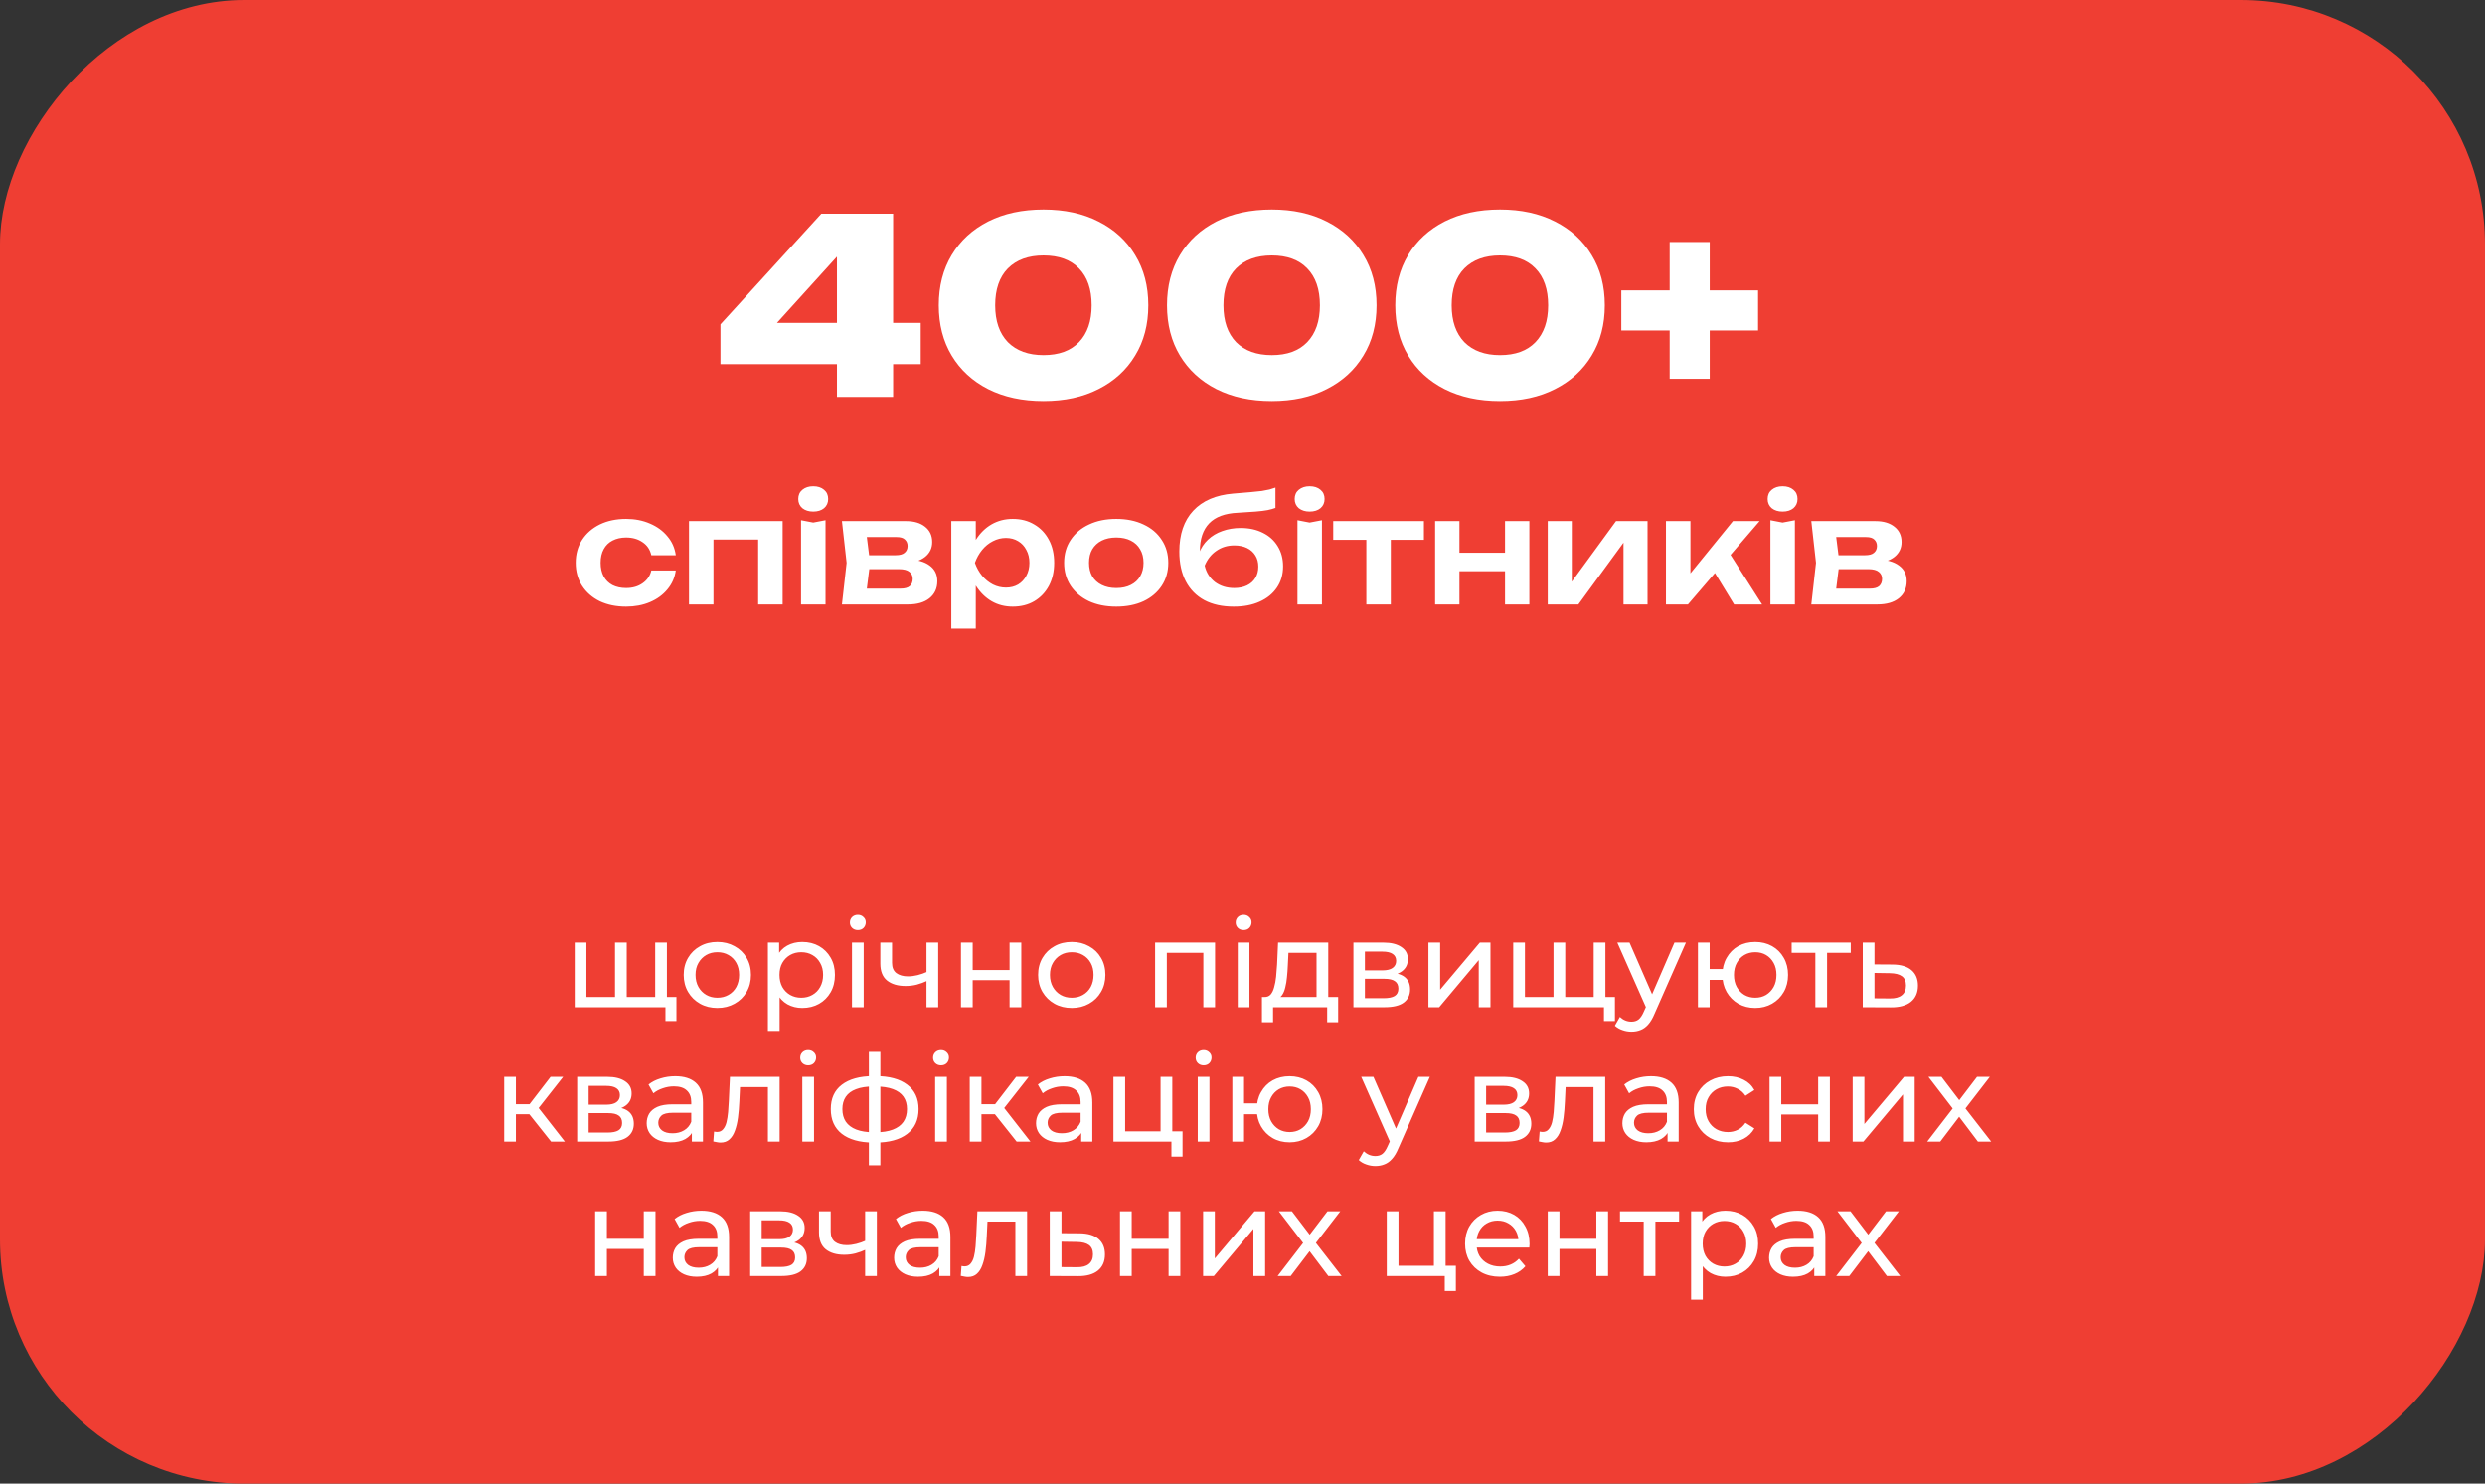
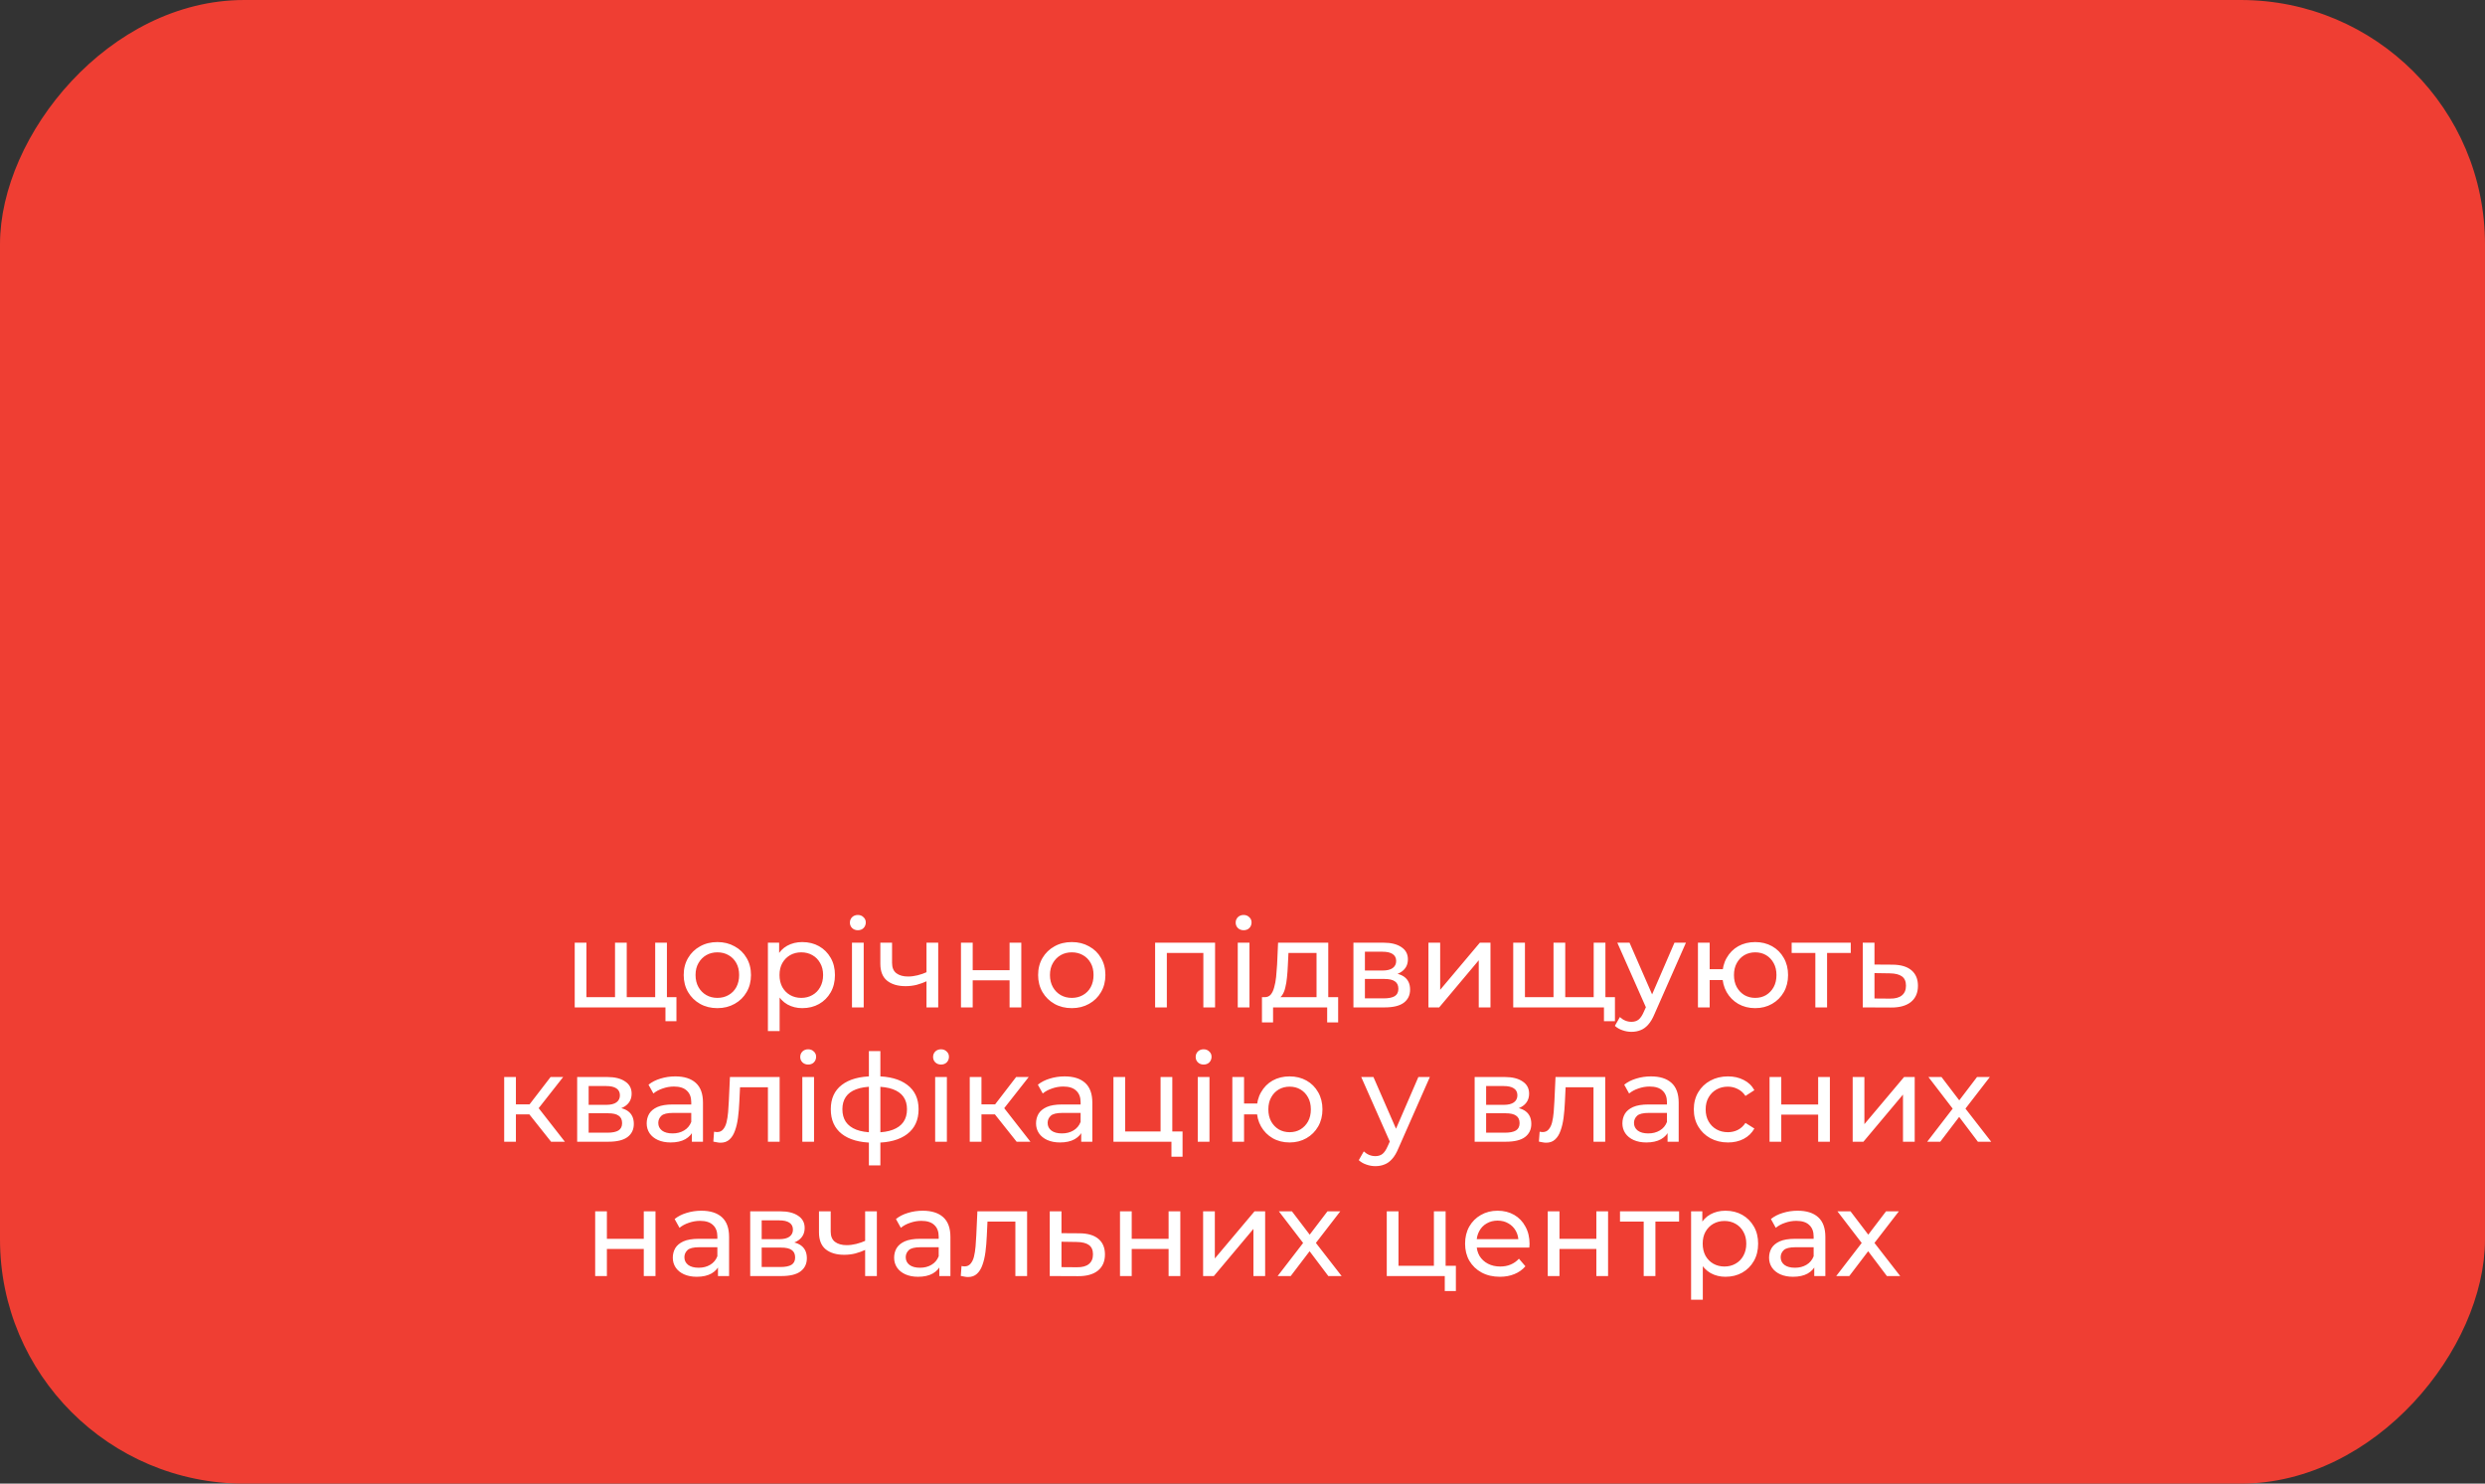
<svg xmlns="http://www.w3.org/2000/svg" width="407" height="243" viewBox="0 0 407 243" fill="none">
  <rect x="0" y="0" width="407" height="243" fill="#333333" stroke="none" />
  <rect width="407" height="243" rx="40" transform="matrix(1 0 0 -1 0 243)" fill="#EF3E33" />
-   <path d="M146.28 35V65H137.08V39.12H139.72L124.68 55.72L124.64 52.88H150.8V59.64H118V53.12L134.52 35H146.28ZM170.915 65.68C167.449 65.68 164.422 65.027 161.835 63.72C159.275 62.413 157.289 60.587 155.875 58.24C154.462 55.893 153.755 53.147 153.755 50C153.755 46.853 154.462 44.107 155.875 41.76C157.289 39.413 159.275 37.587 161.835 36.28C164.422 34.973 167.449 34.32 170.915 34.32C174.355 34.32 177.355 34.973 179.915 36.28C182.502 37.587 184.502 39.413 185.915 41.76C187.355 44.107 188.075 46.853 188.075 50C188.075 53.147 187.355 55.893 185.915 58.24C184.502 60.587 182.502 62.413 179.915 63.72C177.355 65.027 174.355 65.68 170.915 65.68ZM170.915 58.16C173.422 58.16 175.355 57.453 176.715 56.04C178.102 54.6 178.795 52.587 178.795 50C178.795 47.387 178.102 45.373 176.715 43.96C175.355 42.547 173.422 41.84 170.915 41.84C168.435 41.84 166.489 42.547 165.075 43.96C163.689 45.373 162.995 47.387 162.995 50C162.995 52.587 163.689 54.6 165.075 56.04C166.489 57.453 168.435 58.16 170.915 58.16ZM208.298 65.68C204.831 65.68 201.805 65.027 199.218 63.72C196.658 62.413 194.671 60.587 193.258 58.24C191.845 55.893 191.138 53.147 191.138 50C191.138 46.853 191.845 44.107 193.258 41.76C194.671 39.413 196.658 37.587 199.218 36.28C201.805 34.973 204.831 34.32 208.298 34.32C211.738 34.32 214.738 34.973 217.298 36.28C219.885 37.587 221.885 39.413 223.298 41.76C224.738 44.107 225.458 46.853 225.458 50C225.458 53.147 224.738 55.893 223.298 58.24C221.885 60.587 219.885 62.413 217.298 63.72C214.738 65.027 211.738 65.68 208.298 65.68ZM208.298 58.16C210.805 58.16 212.738 57.453 214.098 56.04C215.485 54.6 216.178 52.587 216.178 50C216.178 47.387 215.485 45.373 214.098 43.96C212.738 42.547 210.805 41.84 208.298 41.84C205.818 41.84 203.871 42.547 202.458 43.96C201.071 45.373 200.378 47.387 200.378 50C200.378 52.587 201.071 54.6 202.458 56.04C203.871 57.453 205.818 58.16 208.298 58.16ZM245.681 65.68C242.214 65.68 239.188 65.027 236.601 63.72C234.041 62.413 232.054 60.587 230.641 58.24C229.228 55.893 228.521 53.147 228.521 50C228.521 46.853 229.228 44.107 230.641 41.76C232.054 39.413 234.041 37.587 236.601 36.28C239.188 34.973 242.214 34.32 245.681 34.32C249.121 34.32 252.121 34.973 254.681 36.28C257.268 37.587 259.268 39.413 260.681 41.76C262.121 44.107 262.841 46.853 262.841 50C262.841 53.147 262.121 55.893 260.681 58.24C259.268 60.587 257.268 62.413 254.681 63.72C252.121 65.027 249.121 65.68 245.681 65.68ZM245.681 58.16C248.188 58.16 250.121 57.453 251.481 56.04C252.868 54.6 253.561 52.587 253.561 50C253.561 47.387 252.868 45.373 251.481 43.96C250.121 42.547 248.188 41.84 245.681 41.84C243.201 41.84 241.254 42.547 239.841 43.96C238.454 45.373 237.761 47.387 237.761 50C237.761 52.587 238.454 54.6 239.841 56.04C241.254 57.453 243.201 58.16 245.681 58.16ZM273.464 62.04V39.64H280.024V62.04H273.464ZM265.544 54.12V47.56H287.944V54.12H265.544Z" fill="white" />
-   <path d="M110.684 93.432C110.524 94.6 110.068 95.632 109.316 96.528C108.58 97.424 107.628 98.12 106.46 98.616C105.292 99.112 103.988 99.36 102.548 99.36C100.916 99.36 99.476 99.064 98.228 98.472C96.996 97.864 96.028 97.016 95.324 95.928C94.636 94.84 94.292 93.592 94.292 92.184C94.292 90.76 94.636 89.512 95.324 88.44C96.028 87.352 96.996 86.504 98.228 85.896C99.476 85.288 100.916 84.984 102.548 84.984C103.988 84.984 105.292 85.24 106.46 85.752C107.628 86.248 108.58 86.944 109.316 87.84C110.068 88.72 110.524 89.752 110.684 90.936H106.676C106.468 90.008 105.988 89.296 105.236 88.8C104.5 88.288 103.604 88.032 102.548 88.032C101.7 88.032 100.956 88.2 100.316 88.536C99.692 88.856 99.212 89.328 98.876 89.952C98.54 90.56 98.372 91.304 98.372 92.184C98.372 93.048 98.54 93.792 98.876 94.416C99.212 95.024 99.692 95.496 100.316 95.832C100.956 96.152 101.7 96.312 102.548 96.312C103.62 96.312 104.524 96.048 105.26 95.52C106.012 94.992 106.484 94.296 106.676 93.432H110.684ZM128.184 85.344V99H124.176V86.544L126.024 88.368H115.008L116.856 86.544V99H112.848V85.344H128.184ZM131.2 85.2L133.192 85.584L135.208 85.2V99H131.2V85.2ZM133.192 83.784C132.472 83.784 131.88 83.6 131.416 83.232C130.968 82.848 130.744 82.344 130.744 81.72C130.744 81.08 130.968 80.576 131.416 80.208C131.88 79.824 132.472 79.632 133.192 79.632C133.928 79.632 134.52 79.824 134.968 80.208C135.416 80.576 135.64 81.08 135.64 81.72C135.64 82.344 135.416 82.848 134.968 83.232C134.52 83.6 133.928 83.784 133.192 83.784ZM137.895 99L138.663 92.184L137.895 85.344H148.407C149.719 85.344 150.759 85.656 151.527 86.28C152.295 86.888 152.679 87.72 152.679 88.776C152.679 89.768 152.295 90.576 151.527 91.2C150.759 91.808 149.687 92.168 148.311 92.28L148.599 91.608C150.199 91.656 151.415 91.992 152.247 92.616C153.095 93.224 153.519 94.08 153.519 95.184C153.519 96.368 153.087 97.304 152.223 97.992C151.375 98.664 150.207 99 148.719 99H137.895ZM141.759 98.112L140.223 96.408H147.495C148.183 96.408 148.687 96.272 149.007 96C149.327 95.712 149.487 95.312 149.487 94.8C149.487 94.336 149.311 93.96 148.959 93.672C148.607 93.368 148.031 93.216 147.231 93.216H141.039V90.936H146.703C147.375 90.936 147.863 90.8 148.167 90.528C148.487 90.256 148.647 89.888 148.647 89.424C148.647 88.992 148.503 88.64 148.215 88.368C147.943 88.096 147.495 87.96 146.871 87.96H140.247L141.759 86.256L142.503 92.184L141.759 98.112ZM155.809 85.344H159.817V89.688L159.649 90.216V93.504L159.817 94.488V102.96H155.809V85.344ZM158.425 92.184C158.697 90.728 159.169 89.464 159.841 88.392C160.529 87.304 161.385 86.464 162.409 85.872C163.449 85.28 164.601 84.984 165.865 84.984C167.209 84.984 168.385 85.288 169.393 85.896C170.417 86.488 171.217 87.328 171.793 88.416C172.369 89.488 172.657 90.744 172.657 92.184C172.657 93.608 172.369 94.864 171.793 95.952C171.217 97.024 170.417 97.864 169.393 98.472C168.385 99.064 167.209 99.36 165.865 99.36C164.585 99.36 163.433 99.064 162.409 98.472C161.401 97.88 160.553 97.048 159.865 95.976C159.177 94.888 158.697 93.624 158.425 92.184ZM168.601 92.184C168.601 91.384 168.433 90.68 168.097 90.072C167.777 89.448 167.329 88.968 166.753 88.632C166.177 88.28 165.513 88.104 164.761 88.104C164.009 88.104 163.297 88.28 162.625 88.632C161.953 88.968 161.361 89.448 160.849 90.072C160.353 90.68 159.961 91.384 159.673 92.184C159.961 92.984 160.353 93.688 160.849 94.296C161.361 94.904 161.953 95.384 162.625 95.736C163.297 96.072 164.009 96.24 164.761 96.24C165.513 96.24 166.177 96.072 166.753 95.736C167.329 95.384 167.777 94.904 168.097 94.296C168.433 93.688 168.601 92.984 168.601 92.184ZM182.828 99.36C181.132 99.36 179.644 99.064 178.364 98.472C177.084 97.864 176.084 97.024 175.364 95.952C174.644 94.864 174.284 93.608 174.284 92.184C174.284 90.744 174.644 89.488 175.364 88.416C176.084 87.328 177.084 86.488 178.364 85.896C179.644 85.288 181.132 84.984 182.828 84.984C184.524 84.984 186.012 85.288 187.292 85.896C188.572 86.488 189.564 87.328 190.268 88.416C190.988 89.488 191.348 90.744 191.348 92.184C191.348 93.608 190.988 94.864 190.268 95.952C189.564 97.024 188.572 97.864 187.292 98.472C186.012 99.064 184.524 99.36 182.828 99.36ZM182.828 96.312C183.756 96.312 184.548 96.144 185.204 95.808C185.876 95.472 186.388 95 186.74 94.392C187.108 93.768 187.292 93.032 187.292 92.184C187.292 91.32 187.108 90.584 186.74 89.976C186.388 89.352 185.876 88.872 185.204 88.536C184.548 88.2 183.756 88.032 182.828 88.032C181.916 88.032 181.124 88.2 180.452 88.536C179.78 88.872 179.26 89.352 178.892 89.976C178.54 90.584 178.364 91.32 178.364 92.184C178.364 93.032 178.54 93.768 178.892 94.392C179.26 95 179.78 95.472 180.452 95.808C181.124 96.144 181.916 96.312 182.828 96.312ZM202.06 99.36C200.188 99.36 198.588 99.008 197.26 98.304C195.932 97.584 194.916 96.552 194.212 95.208C193.508 93.864 193.156 92.24 193.156 90.336C193.156 87.504 193.916 85.272 195.436 83.64C196.956 82.008 199.132 81.072 201.964 80.832C203.116 80.736 204.068 80.656 204.82 80.592C205.572 80.528 206.188 80.464 206.668 80.4C207.164 80.32 207.58 80.24 207.916 80.16C208.252 80.064 208.58 79.96 208.9 79.848V83.184C208.564 83.312 208.132 83.432 207.604 83.544C207.092 83.64 206.436 83.72 205.636 83.784C204.852 83.848 203.884 83.912 202.732 83.976C200.636 84.072 199.076 84.648 198.052 85.704C197.028 86.76 196.516 88.28 196.516 90.264V90.912L196.372 90.624C196.692 89.76 197.18 89.016 197.836 88.392C198.492 87.768 199.276 87.296 200.188 86.976C201.116 86.64 202.116 86.472 203.188 86.472C204.58 86.472 205.796 86.736 206.836 87.264C207.876 87.776 208.684 88.504 209.26 89.448C209.852 90.392 210.148 91.496 210.148 92.76C210.148 94.088 209.812 95.248 209.14 96.24C208.468 97.232 207.524 98 206.308 98.544C205.108 99.088 203.692 99.36 202.06 99.36ZM202.156 96.312C202.956 96.312 203.652 96.168 204.244 95.88C204.836 95.592 205.292 95.184 205.612 94.656C205.932 94.128 206.092 93.512 206.092 92.808C206.092 92.104 205.932 91.496 205.612 90.984C205.292 90.456 204.836 90.048 204.244 89.76C203.652 89.472 202.956 89.328 202.156 89.328C201.052 89.328 200.076 89.624 199.228 90.216C198.38 90.792 197.74 91.6 197.308 92.64C197.564 93.76 198.124 94.656 198.988 95.328C199.868 95.984 200.924 96.312 202.156 96.312ZM212.504 85.2L214.496 85.584L216.512 85.2V99H212.504V85.2ZM214.496 83.784C213.776 83.784 213.184 83.6 212.72 83.232C212.272 82.848 212.048 82.344 212.048 81.72C212.048 81.08 212.272 80.576 212.72 80.208C213.184 79.824 213.776 79.632 214.496 79.632C215.232 79.632 215.824 79.824 216.272 80.208C216.72 80.576 216.944 81.08 216.944 81.72C216.944 82.344 216.72 82.848 216.272 83.232C215.824 83.6 215.232 83.784 214.496 83.784ZM223.783 86.736H227.791V99H223.783V86.736ZM218.359 85.344H233.215V88.416H218.359V85.344ZM235.051 85.344H239.035V99H235.051V85.344ZM246.499 85.344H250.483V99H246.499V85.344ZM237.331 90.528H248.059V93.552H237.331V90.528ZM253.496 99V85.344H257.432V96.888L256.448 96.624L264.68 85.344H269.84V99H265.904V87.24L266.888 87.528L258.512 99H253.496ZM272.856 99V85.344H276.864V95.76L275.688 95.352L283.824 85.344H288.192L276.456 99H272.856ZM284.016 99L279.936 92.304L282.888 90.024L288.6 99H284.016ZM289.965 85.2L291.957 85.584L293.973 85.2V99H289.965V85.2ZM291.957 83.784C291.237 83.784 290.645 83.6 290.181 83.232C289.733 82.848 289.509 82.344 289.509 81.72C289.509 81.08 289.733 80.576 290.181 80.208C290.645 79.824 291.237 79.632 291.957 79.632C292.693 79.632 293.285 79.824 293.733 80.208C294.181 80.576 294.405 81.08 294.405 81.72C294.405 82.344 294.181 82.848 293.733 83.232C293.285 83.6 292.693 83.784 291.957 83.784ZM296.66 99L297.428 92.184L296.66 85.344H307.172C308.484 85.344 309.524 85.656 310.292 86.28C311.06 86.888 311.444 87.72 311.444 88.776C311.444 89.768 311.06 90.576 310.292 91.2C309.524 91.808 308.452 92.168 307.076 92.28L307.364 91.608C308.964 91.656 310.18 91.992 311.012 92.616C311.86 93.224 312.284 94.08 312.284 95.184C312.284 96.368 311.852 97.304 310.988 97.992C310.14 98.664 308.972 99 307.484 99H296.66ZM300.524 98.112L298.988 96.408H306.26C306.948 96.408 307.452 96.272 307.772 96C308.092 95.712 308.252 95.312 308.252 94.8C308.252 94.336 308.076 93.96 307.724 93.672C307.372 93.368 306.796 93.216 305.996 93.216H299.804V90.936H305.468C306.14 90.936 306.628 90.8 306.932 90.528C307.252 90.256 307.412 89.888 307.412 89.424C307.412 88.992 307.268 88.64 306.98 88.368C306.708 88.096 306.26 87.96 305.636 87.96H299.012L300.524 86.256L301.268 92.184L300.524 98.112Z" fill="white" />
  <path d="M101.17 163.32L100.73 163.82V154.4H102.65V163.82L102.17 163.32H107.77L107.31 163.82V154.4H109.23V165H94.129V154.4H96.049V163.82L95.59 163.32H101.17ZM108.99 167.26V164.5L109.45 165H107.21V163.32H110.79V167.26H108.99ZM117.498 165.12C116.431 165.12 115.484 164.887 114.658 164.42C113.831 163.953 113.178 163.313 112.698 162.5C112.218 161.673 111.978 160.74 111.978 159.7C111.978 158.647 112.218 157.713 112.698 156.9C113.178 156.087 113.831 155.453 114.658 155C115.484 154.533 116.431 154.3 117.498 154.3C118.551 154.3 119.491 154.533 120.318 155C121.158 155.453 121.811 156.087 122.278 156.9C122.758 157.7 122.998 158.633 122.998 159.7C122.998 160.753 122.758 161.687 122.278 162.5C121.811 163.313 121.158 163.953 120.318 164.42C119.491 164.887 118.551 165.12 117.498 165.12ZM117.498 163.44C118.178 163.44 118.784 163.287 119.318 162.98C119.864 162.673 120.291 162.24 120.598 161.68C120.904 161.107 121.058 160.447 121.058 159.7C121.058 158.94 120.904 158.287 120.598 157.74C120.291 157.18 119.864 156.747 119.318 156.44C118.784 156.133 118.178 155.98 117.498 155.98C116.818 155.98 116.211 156.133 115.678 156.44C115.144 156.747 114.718 157.18 114.398 157.74C114.078 158.287 113.918 158.94 113.918 159.7C113.918 160.447 114.078 161.107 114.398 161.68C114.718 162.24 115.144 162.673 115.678 162.98C116.211 163.287 116.818 163.44 117.498 163.44ZM131.39 165.12C130.51 165.12 129.703 164.92 128.97 164.52C128.25 164.107 127.67 163.5 127.23 162.7C126.803 161.9 126.59 160.9 126.59 159.7C126.59 158.5 126.797 157.5 127.21 156.7C127.637 155.9 128.21 155.3 128.93 154.9C129.663 154.5 130.483 154.3 131.39 154.3C132.43 154.3 133.35 154.527 134.15 154.98C134.95 155.433 135.583 156.067 136.05 156.88C136.517 157.68 136.75 158.62 136.75 159.7C136.75 160.78 136.517 161.727 136.05 162.54C135.583 163.353 134.95 163.987 134.15 164.44C133.35 164.893 132.43 165.12 131.39 165.12ZM125.77 168.88V154.4H127.61V157.26L127.49 159.72L127.69 162.18V168.88H125.77ZM131.23 163.44C131.91 163.44 132.517 163.287 133.05 162.98C133.597 162.673 134.023 162.24 134.33 161.68C134.65 161.107 134.81 160.447 134.81 159.7C134.81 158.94 134.65 158.287 134.33 157.74C134.023 157.18 133.597 156.747 133.05 156.44C132.517 156.133 131.91 155.98 131.23 155.98C130.563 155.98 129.957 156.133 129.41 156.44C128.877 156.747 128.45 157.18 128.13 157.74C127.823 158.287 127.67 158.94 127.67 159.7C127.67 160.447 127.823 161.107 128.13 161.68C128.45 162.24 128.877 162.673 129.41 162.98C129.957 163.287 130.563 163.44 131.23 163.44ZM139.54 165V154.4H141.46V165H139.54ZM140.5 152.36C140.126 152.36 139.813 152.24 139.56 152C139.32 151.76 139.2 151.467 139.2 151.12C139.2 150.76 139.32 150.46 139.56 150.22C139.813 149.98 140.126 149.86 140.5 149.86C140.873 149.86 141.18 149.98 141.42 150.22C141.673 150.447 141.8 150.733 141.8 151.08C141.8 151.44 141.68 151.747 141.44 152C141.2 152.24 140.886 152.36 140.5 152.36ZM151.884 160.66C151.324 160.927 150.744 161.14 150.144 161.3C149.557 161.447 148.95 161.52 148.324 161.52C147.044 161.52 146.03 161.22 145.284 160.62C144.55 160.02 144.184 159.093 144.184 157.84V154.4H146.104V157.72C146.104 158.48 146.337 159.04 146.804 159.4C147.284 159.76 147.924 159.94 148.724 159.94C149.23 159.94 149.75 159.873 150.284 159.74C150.83 159.607 151.364 159.42 151.884 159.18V160.66ZM151.744 165V154.4H153.664V165H151.744ZM157.391 165V154.4H159.311V158.9H165.351V154.4H167.271V165H165.351V160.56H159.311V165H157.391ZM175.545 165.12C174.478 165.12 173.531 164.887 172.705 164.42C171.878 163.953 171.225 163.313 170.745 162.5C170.265 161.673 170.025 160.74 170.025 159.7C170.025 158.647 170.265 157.713 170.745 156.9C171.225 156.087 171.878 155.453 172.705 155C173.531 154.533 174.478 154.3 175.545 154.3C176.598 154.3 177.538 154.533 178.365 155C179.205 155.453 179.858 156.087 180.325 156.9C180.805 157.7 181.045 158.633 181.045 159.7C181.045 160.753 180.805 161.687 180.325 162.5C179.858 163.313 179.205 163.953 178.365 164.42C177.538 164.887 176.598 165.12 175.545 165.12ZM175.545 163.44C176.225 163.44 176.831 163.287 177.365 162.98C177.911 162.673 178.338 162.24 178.645 161.68C178.951 161.107 179.105 160.447 179.105 159.7C179.105 158.94 178.951 158.287 178.645 157.74C178.338 157.18 177.911 156.747 177.365 156.44C176.831 156.133 176.225 155.98 175.545 155.98C174.865 155.98 174.258 156.133 173.725 156.44C173.191 156.747 172.765 157.18 172.445 157.74C172.125 158.287 171.965 158.94 171.965 159.7C171.965 160.447 172.125 161.107 172.445 161.68C172.765 162.24 173.191 162.673 173.725 162.98C174.258 163.287 174.865 163.44 175.545 163.44ZM189.188 165V154.4H199.008V165H197.088V155.6L197.548 156.08H190.648L191.108 155.6V165H189.188ZM202.723 165V154.4H204.643V165H202.723ZM203.683 152.36C203.31 152.36 202.997 152.24 202.743 152C202.503 151.76 202.383 151.467 202.383 151.12C202.383 150.76 202.503 150.46 202.743 150.22C202.997 149.98 203.31 149.86 203.683 149.86C204.057 149.86 204.363 149.98 204.603 150.22C204.857 150.447 204.983 150.733 204.983 151.08C204.983 151.44 204.863 151.747 204.623 152C204.383 152.24 204.07 152.36 203.683 152.36ZM215.627 164.1V156.08H211.027L210.927 158.12C210.901 158.787 210.854 159.433 210.787 160.06C210.734 160.673 210.641 161.24 210.507 161.76C210.387 162.28 210.207 162.707 209.967 163.04C209.727 163.373 209.407 163.58 209.007 163.66L207.107 163.32C207.521 163.333 207.854 163.2 208.107 162.92C208.361 162.627 208.554 162.227 208.687 161.72C208.834 161.213 208.941 160.64 209.007 160C209.074 159.347 209.127 158.673 209.167 157.98L209.327 154.4H217.547V164.1H215.627ZM206.687 167.46V163.32H219.167V167.46H217.367V165H208.507V167.46H206.687ZM221.669 165V154.4H226.589C227.829 154.4 228.802 154.64 229.509 155.12C230.229 155.587 230.589 156.253 230.589 157.12C230.589 157.987 230.249 158.66 229.569 159.14C228.902 159.607 228.015 159.84 226.909 159.84L227.209 159.32C228.475 159.32 229.415 159.553 230.029 160.02C230.642 160.487 230.949 161.173 230.949 162.08C230.949 163 230.602 163.72 229.909 164.24C229.229 164.747 228.182 165 226.769 165H221.669ZM223.549 163.52H226.629C227.429 163.52 228.029 163.4 228.429 163.16C228.829 162.907 229.029 162.507 229.029 161.96C229.029 161.4 228.842 160.993 228.469 160.74C228.109 160.473 227.535 160.34 226.749 160.34H223.549V163.52ZM223.549 158.96H226.429C227.162 158.96 227.715 158.827 228.089 158.56C228.475 158.28 228.669 157.893 228.669 157.4C228.669 156.893 228.475 156.513 228.089 156.26C227.715 156.007 227.162 155.88 226.429 155.88H223.549V158.96ZM233.954 165V154.4H235.874V162.12L242.374 154.4H244.114V165H242.194V157.28L235.714 165H233.954ZM254.88 163.32L254.44 163.82V154.4H256.36V163.82L255.88 163.32H261.48L261.02 163.82V154.4H262.94V165H247.84V154.4H249.76V163.82L249.3 163.32H254.88ZM262.7 167.26V164.5L263.16 165H260.92V163.32H264.5V167.26H262.7ZM267.209 169C266.702 169 266.209 168.913 265.729 168.74C265.249 168.58 264.835 168.34 264.489 168.02L265.309 166.58C265.575 166.833 265.869 167.027 266.189 167.16C266.509 167.293 266.849 167.36 267.209 167.36C267.675 167.36 268.062 167.24 268.369 167C268.675 166.76 268.962 166.333 269.229 165.72L269.889 164.26L270.089 164.02L274.249 154.4H276.129L270.989 166.06C270.682 166.807 270.335 167.393 269.949 167.82C269.575 168.247 269.162 168.547 268.709 168.72C268.255 168.907 267.755 169 267.209 169ZM269.729 165.34L264.889 154.4H266.889L271.009 163.84L269.729 165.34ZM278.094 165V154.4H280.014V158.74H283.214V160.52H280.014V165H278.094ZM287.474 165.12C286.434 165.12 285.508 164.887 284.694 164.42C283.894 163.953 283.261 163.313 282.794 162.5C282.328 161.673 282.094 160.74 282.094 159.7C282.094 158.647 282.328 157.713 282.794 156.9C283.261 156.073 283.894 155.433 284.694 154.98C285.508 154.527 286.434 154.3 287.474 154.3C288.501 154.3 289.421 154.527 290.234 154.98C291.048 155.433 291.688 156.073 292.154 156.9C292.621 157.713 292.854 158.647 292.854 159.7C292.854 160.753 292.621 161.687 292.154 162.5C291.688 163.313 291.048 163.953 290.234 164.42C289.421 164.887 288.501 165.12 287.474 165.12ZM287.474 163.44C288.141 163.44 288.734 163.287 289.254 162.98C289.774 162.66 290.188 162.227 290.494 161.68C290.801 161.12 290.954 160.46 290.954 159.7C290.954 158.94 290.801 158.287 290.494 157.74C290.188 157.18 289.774 156.747 289.254 156.44C288.734 156.133 288.141 155.98 287.474 155.98C286.821 155.98 286.228 156.133 285.694 156.44C285.174 156.747 284.761 157.18 284.454 157.74C284.148 158.287 283.994 158.94 283.994 159.7C283.994 160.46 284.148 161.12 284.454 161.68C284.761 162.227 285.174 162.66 285.694 162.98C286.228 163.287 286.821 163.44 287.474 163.44ZM297.323 165V155.58L297.803 156.08H293.443V154.4H303.123V156.08H298.783L299.243 155.58V165H297.323ZM309.987 158C311.333 158.013 312.36 158.32 313.067 158.92C313.773 159.52 314.127 160.367 314.127 161.46C314.127 162.607 313.74 163.493 312.967 164.12C312.193 164.733 311.1 165.033 309.687 165.02L305.087 165V154.4H307.007V157.98L309.987 158ZM309.527 163.56C310.393 163.573 311.047 163.4 311.487 163.04C311.94 162.68 312.167 162.147 312.167 161.44C312.167 160.747 311.947 160.24 311.507 159.92C311.067 159.6 310.407 159.433 309.527 159.42L307.007 159.38V163.54L309.527 163.56ZM90.257 187L86.157 181.84L87.737 180.88L92.517 187H90.257ZM82.577 187V176.4H84.497V187H82.577ZM83.917 182.52V180.88H87.417V182.52H83.917ZM87.897 181.92L86.117 181.68L90.177 176.4H92.237L87.897 181.92ZM94.53 187V176.4H99.45C100.69 176.4 101.663 176.64 102.37 177.12C103.09 177.587 103.45 178.253 103.45 179.12C103.45 179.987 103.11 180.66 102.43 181.14C101.763 181.607 100.877 181.84 99.77 181.84L100.07 181.32C101.337 181.32 102.277 181.553 102.89 182.02C103.503 182.487 103.81 183.173 103.81 184.08C103.81 185 103.463 185.72 102.77 186.24C102.09 186.747 101.043 187 99.63 187H94.53ZM96.41 185.52H99.49C100.29 185.52 100.89 185.4 101.29 185.16C101.69 184.907 101.89 184.507 101.89 183.96C101.89 183.4 101.703 182.993 101.33 182.74C100.97 182.473 100.397 182.34 99.61 182.34H96.41V185.52ZM96.41 180.96H99.29C100.023 180.96 100.577 180.827 100.95 180.56C101.337 180.28 101.53 179.893 101.53 179.4C101.53 178.893 101.337 178.513 100.95 178.26C100.577 178.007 100.023 177.88 99.29 177.88H96.41V180.96ZM113.315 187V184.76L113.215 184.34V180.52C113.215 179.707 112.975 179.08 112.495 178.64C112.028 178.187 111.322 177.96 110.375 177.96C109.748 177.96 109.135 178.067 108.535 178.28C107.935 178.48 107.428 178.753 107.015 179.1L106.215 177.66C106.762 177.22 107.415 176.887 108.175 176.66C108.948 176.42 109.755 176.3 110.595 176.3C112.048 176.3 113.168 176.653 113.955 177.36C114.742 178.067 115.135 179.147 115.135 180.6V187H113.315ZM109.835 187.12C109.048 187.12 108.355 186.987 107.755 186.72C107.168 186.453 106.715 186.087 106.395 185.62C106.075 185.14 105.915 184.6 105.915 184C105.915 183.427 106.048 182.907 106.315 182.44C106.595 181.973 107.042 181.6 107.655 181.32C108.282 181.04 109.122 180.9 110.175 180.9H113.535V182.28H110.255C109.295 182.28 108.648 182.44 108.315 182.76C107.982 183.08 107.815 183.467 107.815 183.92C107.815 184.44 108.022 184.86 108.435 185.18C108.848 185.487 109.422 185.64 110.155 185.64C110.875 185.64 111.502 185.48 112.035 185.16C112.582 184.84 112.975 184.373 113.215 183.76L113.595 185.08C113.342 185.707 112.895 186.207 112.255 186.58C111.615 186.94 110.808 187.12 109.835 187.12ZM116.832 186.98L116.952 185.36C117.046 185.373 117.132 185.387 117.212 185.4C117.292 185.413 117.366 185.42 117.432 185.42C117.859 185.42 118.192 185.273 118.432 184.98C118.686 184.687 118.872 184.3 118.992 183.82C119.112 183.327 119.199 182.773 119.252 182.16C119.306 181.547 119.346 180.933 119.372 180.32L119.552 176.4H127.692V187H125.772V177.52L126.232 178.08H120.792L121.232 177.5L121.092 180.44C121.052 181.373 120.979 182.247 120.872 183.06C120.766 183.873 120.599 184.587 120.372 185.2C120.159 185.813 119.859 186.293 119.472 186.64C119.099 186.987 118.612 187.16 118.012 187.16C117.839 187.16 117.652 187.14 117.452 187.1C117.266 187.073 117.059 187.033 116.832 186.98ZM131.405 187V176.4H133.325V187H131.405ZM132.365 174.36C131.992 174.36 131.678 174.24 131.425 174C131.185 173.76 131.065 173.467 131.065 173.12C131.065 172.76 131.185 172.46 131.425 172.22C131.678 171.98 131.992 171.86 132.365 171.86C132.738 171.86 133.045 171.98 133.285 172.22C133.538 172.447 133.665 172.733 133.665 173.08C133.665 173.44 133.545 173.747 133.305 174C133.065 174.24 132.752 174.36 132.365 174.36ZM143.389 187.16C143.376 187.16 143.329 187.16 143.249 187.16C143.182 187.16 143.116 187.16 143.049 187.16C142.982 187.16 142.942 187.16 142.929 187.16C140.756 187.133 139.069 186.653 137.869 185.72C136.669 184.773 136.069 183.427 136.069 181.68C136.069 179.947 136.669 178.62 137.869 177.7C139.082 176.767 140.789 176.293 142.989 176.28C143.016 176.28 143.056 176.28 143.109 176.28C143.176 176.28 143.236 176.28 143.289 176.28C143.356 176.28 143.396 176.28 143.409 176.28C145.636 176.28 147.362 176.747 148.589 177.68C149.829 178.613 150.449 179.947 150.449 181.68C150.449 183.44 149.829 184.793 148.589 185.74C147.349 186.687 145.616 187.16 143.389 187.16ZM143.349 185.48C144.509 185.48 145.469 185.333 146.229 185.04C147.002 184.747 147.582 184.32 147.969 183.76C148.356 183.2 148.549 182.507 148.549 181.68C148.549 180.867 148.356 180.187 147.969 179.64C147.582 179.093 147.002 178.68 146.229 178.4C145.469 178.12 144.509 177.98 143.349 177.98C143.322 177.98 143.269 177.98 143.189 177.98C143.109 177.98 143.062 177.98 143.049 177.98C141.916 177.98 140.969 178.127 140.209 178.42C139.462 178.7 138.902 179.113 138.529 179.66C138.156 180.207 137.969 180.88 137.969 181.68C137.969 182.493 138.156 183.18 138.529 183.74C138.916 184.3 139.482 184.727 140.229 185.02C140.989 185.313 141.929 185.467 143.049 185.48C143.076 185.48 143.122 185.48 143.189 185.48C143.269 185.48 143.322 185.48 143.349 185.48ZM142.309 190.88V172.16H144.189V190.88H142.309ZM153.163 187V176.4H155.083V187H153.163ZM154.123 174.36C153.749 174.36 153.436 174.24 153.183 174C152.943 173.76 152.823 173.467 152.823 173.12C152.823 172.76 152.943 172.46 153.183 172.22C153.436 171.98 153.749 171.86 154.123 171.86C154.496 171.86 154.803 171.98 155.043 172.22C155.296 172.447 155.423 172.733 155.423 173.08C155.423 173.44 155.303 173.747 155.063 174C154.823 174.24 154.509 174.36 154.123 174.36ZM166.507 187L162.407 181.84L163.987 180.88L168.767 187H166.507ZM158.827 187V176.4H160.747V187H158.827ZM160.167 182.52V180.88H163.667V182.52H160.167ZM164.147 181.92L162.367 181.68L166.427 176.4H168.487L164.147 181.92ZM177.085 187V184.76L176.985 184.34V180.52C176.985 179.707 176.745 179.08 176.265 178.64C175.798 178.187 175.091 177.96 174.145 177.96C173.518 177.96 172.905 178.067 172.305 178.28C171.705 178.48 171.198 178.753 170.785 179.1L169.985 177.66C170.531 177.22 171.185 176.887 171.945 176.66C172.718 176.42 173.525 176.3 174.365 176.3C175.818 176.3 176.938 176.653 177.725 177.36C178.511 178.067 178.905 179.147 178.905 180.6V187H177.085ZM173.605 187.12C172.818 187.12 172.125 186.987 171.525 186.72C170.938 186.453 170.485 186.087 170.165 185.62C169.845 185.14 169.685 184.6 169.685 184C169.685 183.427 169.818 182.907 170.085 182.44C170.365 181.973 170.811 181.6 171.425 181.32C172.051 181.04 172.891 180.9 173.945 180.9H177.305V182.28H174.025C173.065 182.28 172.418 182.44 172.085 182.76C171.751 183.08 171.585 183.467 171.585 183.92C171.585 184.44 171.791 184.86 172.205 185.18C172.618 185.487 173.191 185.64 173.925 185.64C174.645 185.64 175.271 185.48 175.805 185.16C176.351 184.84 176.745 184.373 176.985 183.76L177.365 185.08C177.111 185.707 176.665 186.207 176.025 186.58C175.385 186.94 174.578 187.12 173.605 187.12ZM182.362 187V176.4H184.282V185.32H190.082V176.4H192.002V187H182.362ZM191.862 189.46V186.9L192.342 187H190.082V185.32H193.682V189.46H191.862ZM196.171 187V176.4H198.091V187H196.171ZM197.131 174.36C196.757 174.36 196.444 174.24 196.191 174C195.951 173.76 195.831 173.467 195.831 173.12C195.831 172.76 195.951 172.46 196.191 172.22C196.444 171.98 196.757 171.86 197.131 171.86C197.504 171.86 197.811 171.98 198.051 172.22C198.304 172.447 198.431 172.733 198.431 173.08C198.431 173.44 198.311 173.747 198.071 174C197.831 174.24 197.517 174.36 197.131 174.36ZM201.835 187V176.4H203.755V180.74H206.955V182.52H203.755V187H201.835ZM211.215 187.12C210.175 187.12 209.248 186.887 208.435 186.42C207.635 185.953 207.001 185.313 206.535 184.5C206.068 183.673 205.835 182.74 205.835 181.7C205.835 180.647 206.068 179.713 206.535 178.9C207.001 178.073 207.635 177.433 208.435 176.98C209.248 176.527 210.175 176.3 211.215 176.3C212.241 176.3 213.161 176.527 213.975 176.98C214.788 177.433 215.428 178.073 215.895 178.9C216.361 179.713 216.595 180.647 216.595 181.7C216.595 182.753 216.361 183.687 215.895 184.5C215.428 185.313 214.788 185.953 213.975 186.42C213.161 186.887 212.241 187.12 211.215 187.12ZM211.215 185.44C211.881 185.44 212.475 185.287 212.995 184.98C213.515 184.66 213.928 184.227 214.235 183.68C214.541 183.12 214.695 182.46 214.695 181.7C214.695 180.94 214.541 180.287 214.235 179.74C213.928 179.18 213.515 178.747 212.995 178.44C212.475 178.133 211.881 177.98 211.215 177.98C210.561 177.98 209.968 178.133 209.435 178.44C208.915 178.747 208.501 179.18 208.195 179.74C207.888 180.287 207.735 180.94 207.735 181.7C207.735 182.46 207.888 183.12 208.195 183.68C208.501 184.227 208.915 184.66 209.435 184.98C209.968 185.287 210.561 185.44 211.215 185.44ZM225.265 191C224.759 191 224.265 190.913 223.785 190.74C223.305 190.58 222.892 190.34 222.545 190.02L223.365 188.58C223.632 188.833 223.925 189.027 224.245 189.16C224.565 189.293 224.905 189.36 225.265 189.36C225.732 189.36 226.119 189.24 226.425 189C226.732 188.76 227.019 188.333 227.285 187.72L227.945 186.26L228.145 186.02L232.305 176.4H234.185L229.045 188.06C228.739 188.807 228.392 189.393 228.005 189.82C227.632 190.247 227.219 190.547 226.765 190.72C226.312 190.907 225.812 191 225.265 191ZM227.785 187.34L222.945 176.4H224.945L229.065 185.84L227.785 187.34ZM241.522 187V176.4H246.442C247.682 176.4 248.655 176.64 249.362 177.12C250.082 177.587 250.442 178.253 250.442 179.12C250.442 179.987 250.102 180.66 249.422 181.14C248.755 181.607 247.869 181.84 246.762 181.84L247.062 181.32C248.329 181.32 249.269 181.553 249.882 182.02C250.495 182.487 250.802 183.173 250.802 184.08C250.802 185 250.455 185.72 249.762 186.24C249.082 186.747 248.035 187 246.622 187H241.522ZM243.402 185.52H246.482C247.282 185.52 247.882 185.4 248.282 185.16C248.682 184.907 248.882 184.507 248.882 183.96C248.882 183.4 248.695 182.993 248.322 182.74C247.962 182.473 247.389 182.34 246.602 182.34H243.402V185.52ZM243.402 180.96H246.282C247.015 180.96 247.569 180.827 247.942 180.56C248.329 180.28 248.522 179.893 248.522 179.4C248.522 178.893 248.329 178.513 247.942 178.26C247.569 178.007 247.015 177.88 246.282 177.88H243.402V180.96ZM252.047 186.98L252.167 185.36C252.261 185.373 252.347 185.387 252.427 185.4C252.507 185.413 252.581 185.42 252.647 185.42C253.074 185.42 253.407 185.273 253.647 184.98C253.901 184.687 254.087 184.3 254.207 183.82C254.327 183.327 254.414 182.773 254.467 182.16C254.521 181.547 254.561 180.933 254.587 180.32L254.767 176.4H262.907V187H260.987V177.52L261.447 178.08H256.007L256.447 177.5L256.307 180.44C256.267 181.373 256.194 182.247 256.087 183.06C255.981 183.873 255.814 184.587 255.587 185.2C255.374 185.813 255.074 186.293 254.687 186.64C254.314 186.987 253.827 187.16 253.227 187.16C253.054 187.16 252.867 187.14 252.667 187.1C252.481 187.073 252.274 187.033 252.047 186.98ZM273.12 187V184.76L273.02 184.34V180.52C273.02 179.707 272.78 179.08 272.3 178.64C271.833 178.187 271.126 177.96 270.18 177.96C269.553 177.96 268.94 178.067 268.34 178.28C267.74 178.48 267.233 178.753 266.82 179.1L266.02 177.66C266.566 177.22 267.22 176.887 267.98 176.66C268.753 176.42 269.56 176.3 270.4 176.3C271.853 176.3 272.973 176.653 273.76 177.36C274.546 178.067 274.94 179.147 274.94 180.6V187H273.12ZM269.64 187.12C268.853 187.12 268.16 186.987 267.56 186.72C266.973 186.453 266.52 186.087 266.2 185.62C265.88 185.14 265.72 184.6 265.72 184C265.72 183.427 265.853 182.907 266.12 182.44C266.4 181.973 266.846 181.6 267.46 181.32C268.086 181.04 268.926 180.9 269.98 180.9H273.34V182.28H270.06C269.1 182.28 268.453 182.44 268.12 182.76C267.786 183.08 267.62 183.467 267.62 183.92C267.62 184.44 267.826 184.86 268.24 185.18C268.653 185.487 269.226 185.64 269.96 185.64C270.68 185.64 271.306 185.48 271.84 185.16C272.386 184.84 272.78 184.373 273.02 183.76L273.4 185.08C273.146 185.707 272.7 186.207 272.06 186.58C271.42 186.94 270.613 187.12 269.64 187.12ZM283.017 187.12C281.937 187.12 280.97 186.887 280.117 186.42C279.277 185.953 278.617 185.313 278.137 184.5C277.657 183.687 277.417 182.753 277.417 181.7C277.417 180.647 277.657 179.713 278.137 178.9C278.617 178.087 279.277 177.453 280.117 177C280.97 176.533 281.937 176.3 283.017 176.3C283.977 176.3 284.83 176.493 285.577 176.88C286.337 177.253 286.924 177.813 287.337 178.56L285.877 179.5C285.53 178.98 285.104 178.6 284.597 178.36C284.104 178.107 283.57 177.98 282.997 177.98C282.304 177.98 281.684 178.133 281.137 178.44C280.59 178.747 280.157 179.18 279.837 179.74C279.517 180.287 279.357 180.94 279.357 181.7C279.357 182.46 279.517 183.12 279.837 183.68C280.157 184.24 280.59 184.673 281.137 184.98C281.684 185.287 282.304 185.44 282.997 185.44C283.57 185.44 284.104 185.32 284.597 185.08C285.104 184.827 285.53 184.44 285.877 183.92L287.337 184.84C286.924 185.573 286.337 186.14 285.577 186.54C284.83 186.927 283.977 187.12 283.017 187.12ZM289.823 187V176.4H291.743V180.9H297.783V176.4H299.703V187H297.783V182.56H291.743V187H289.823ZM303.436 187V176.4H305.356V184.12L311.856 176.4H313.596V187H311.676V179.28L305.196 187H303.436ZM315.643 187L320.203 181.08L320.183 182.06L315.843 176.4H317.983L321.303 180.76H320.483L323.803 176.4H325.903L321.503 182.1L321.523 181.08L326.123 187H323.943L320.443 182.36L321.223 182.48L317.783 187H315.643ZM97.479 209V198.4H99.399V202.9H105.439V198.4H107.359V209H105.439V204.56H99.399V209H97.479ZM117.592 209V206.76L117.492 206.34V202.52C117.492 201.707 117.252 201.08 116.772 200.64C116.306 200.187 115.599 199.96 114.652 199.96C114.026 199.96 113.412 200.067 112.812 200.28C112.212 200.48 111.706 200.753 111.292 201.1L110.492 199.66C111.039 199.22 111.692 198.887 112.452 198.66C113.226 198.42 114.032 198.3 114.872 198.3C116.326 198.3 117.446 198.653 118.232 199.36C119.019 200.067 119.412 201.147 119.412 202.6V209H117.592ZM114.112 209.12C113.326 209.12 112.632 208.987 112.032 208.72C111.446 208.453 110.992 208.087 110.672 207.62C110.352 207.14 110.192 206.6 110.192 206C110.192 205.427 110.326 204.907 110.592 204.44C110.872 203.973 111.319 203.6 111.932 203.32C112.559 203.04 113.399 202.9 114.452 202.9H117.812V204.28H114.532C113.572 204.28 112.926 204.44 112.592 204.76C112.259 205.08 112.092 205.467 112.092 205.92C112.092 206.44 112.299 206.86 112.712 207.18C113.126 207.487 113.699 207.64 114.432 207.64C115.152 207.64 115.779 207.48 116.312 207.16C116.859 206.84 117.252 206.373 117.492 205.76L117.872 207.08C117.619 207.707 117.172 208.207 116.532 208.58C115.892 208.94 115.086 209.12 114.112 209.12ZM122.87 209V198.4H127.79C129.03 198.4 130.003 198.64 130.71 199.12C131.43 199.587 131.79 200.253 131.79 201.12C131.79 201.987 131.45 202.66 130.77 203.14C130.103 203.607 129.216 203.84 128.11 203.84L128.41 203.32C129.676 203.32 130.616 203.553 131.23 204.02C131.843 204.487 132.15 205.173 132.15 206.08C132.15 207 131.803 207.72 131.11 208.24C130.43 208.747 129.383 209 127.97 209H122.87ZM124.75 207.52H127.83C128.63 207.52 129.23 207.4 129.63 207.16C130.03 206.907 130.23 206.507 130.23 205.96C130.23 205.4 130.043 204.993 129.67 204.74C129.31 204.473 128.736 204.34 127.95 204.34H124.75V207.52ZM124.75 202.96H127.63C128.363 202.96 128.916 202.827 129.29 202.56C129.676 202.28 129.87 201.893 129.87 201.4C129.87 200.893 129.676 200.513 129.29 200.26C128.916 200.007 128.363 199.88 127.63 199.88H124.75V202.96ZM141.835 204.66C141.275 204.927 140.695 205.14 140.095 205.3C139.508 205.447 138.902 205.52 138.275 205.52C136.995 205.52 135.982 205.22 135.235 204.62C134.502 204.02 134.135 203.093 134.135 201.84V198.4H136.055V201.72C136.055 202.48 136.288 203.04 136.755 203.4C137.235 203.76 137.875 203.94 138.675 203.94C139.182 203.94 139.702 203.873 140.235 203.74C140.782 203.607 141.315 203.42 141.835 203.18V204.66ZM141.695 209V198.4H143.615V209H141.695ZM153.842 209V206.76L153.742 206.34V202.52C153.742 201.707 153.502 201.08 153.022 200.64C152.556 200.187 151.849 199.96 150.902 199.96C150.276 199.96 149.662 200.067 149.062 200.28C148.462 200.48 147.956 200.753 147.542 201.1L146.742 199.66C147.289 199.22 147.942 198.887 148.702 198.66C149.476 198.42 150.282 198.3 151.122 198.3C152.576 198.3 153.696 198.653 154.482 199.36C155.269 200.067 155.662 201.147 155.662 202.6V209H153.842ZM150.362 209.12C149.576 209.12 148.882 208.987 148.282 208.72C147.696 208.453 147.242 208.087 146.922 207.62C146.602 207.14 146.442 206.6 146.442 206C146.442 205.427 146.576 204.907 146.842 204.44C147.122 203.973 147.569 203.6 148.182 203.32C148.809 203.04 149.649 202.9 150.702 202.9H154.062V204.28H150.782C149.822 204.28 149.176 204.44 148.842 204.76C148.509 205.08 148.342 205.467 148.342 205.92C148.342 206.44 148.549 206.86 148.962 207.18C149.376 207.487 149.949 207.64 150.682 207.64C151.402 207.64 152.029 207.48 152.562 207.16C153.109 206.84 153.502 206.373 153.742 205.76L154.122 207.08C153.869 207.707 153.422 208.207 152.782 208.58C152.142 208.94 151.336 209.12 150.362 209.12ZM157.36 208.98L157.48 207.36C157.573 207.373 157.66 207.387 157.74 207.4C157.82 207.413 157.893 207.42 157.96 207.42C158.386 207.42 158.72 207.273 158.96 206.98C159.213 206.687 159.4 206.3 159.52 205.82C159.64 205.327 159.726 204.773 159.78 204.16C159.833 203.547 159.873 202.933 159.9 202.32L160.08 198.4H168.22V209H166.3V199.52L166.76 200.08H161.32L161.76 199.5L161.62 202.44C161.58 203.373 161.506 204.247 161.4 205.06C161.293 205.873 161.126 206.587 160.9 207.2C160.686 207.813 160.386 208.293 160 208.64C159.626 208.987 159.14 209.16 158.54 209.16C158.366 209.16 158.18 209.14 157.98 209.1C157.793 209.073 157.586 209.033 157.36 208.98ZM176.832 202C178.179 202.013 179.206 202.32 179.912 202.92C180.619 203.52 180.972 204.367 180.972 205.46C180.972 206.607 180.586 207.493 179.812 208.12C179.039 208.733 177.946 209.033 176.532 209.02L171.932 209V198.4H173.852V201.98L176.832 202ZM176.372 207.56C177.239 207.573 177.892 207.4 178.332 207.04C178.786 206.68 179.012 206.147 179.012 205.44C179.012 204.747 178.792 204.24 178.352 203.92C177.912 203.6 177.252 203.433 176.372 203.42L173.852 203.38V207.54L176.372 207.56ZM183.436 209V198.4H185.356V202.9H191.396V198.4H193.316V209H191.396V204.56H185.356V209H183.436ZM197.049 209V198.4H198.969V206.12L205.469 198.4H207.209V209H205.289V201.28L198.809 209H197.049ZM209.256 209L213.816 203.08L213.796 204.06L209.456 198.4H211.596L214.916 202.76H214.096L217.416 198.4H219.516L215.116 204.1L215.136 203.08L219.736 209H217.556L214.056 204.36L214.836 204.48L211.396 209H209.256ZM227.128 209V198.4H229.048V207.32H234.848V198.4H236.768V209H227.128ZM236.628 211.46V208.9L237.108 209H234.848V207.32H238.448V211.46H236.628ZM245.656 209.12C244.523 209.12 243.523 208.887 242.656 208.42C241.803 207.953 241.136 207.313 240.656 206.5C240.19 205.687 239.956 204.753 239.956 203.7C239.956 202.647 240.183 201.713 240.636 200.9C241.103 200.087 241.736 199.453 242.536 199C243.35 198.533 244.263 198.3 245.276 198.3C246.303 198.3 247.21 198.527 247.996 198.98C248.783 199.433 249.396 200.073 249.836 200.9C250.29 201.713 250.516 202.667 250.516 203.76C250.516 203.84 250.51 203.933 250.496 204.04C250.496 204.147 250.49 204.247 250.476 204.34H241.456V202.96H249.476L248.696 203.44C248.71 202.76 248.57 202.153 248.276 201.62C247.983 201.087 247.576 200.673 247.056 200.38C246.55 200.073 245.956 199.92 245.276 199.92C244.61 199.92 244.016 200.073 243.496 200.38C242.976 200.673 242.57 201.093 242.276 201.64C241.983 202.173 241.836 202.787 241.836 203.48V203.8C241.836 204.507 241.996 205.14 242.316 205.7C242.65 206.247 243.11 206.673 243.696 206.98C244.283 207.287 244.956 207.44 245.716 207.44C246.343 207.44 246.91 207.333 247.416 207.12C247.936 206.907 248.39 206.587 248.776 206.16L249.836 207.4C249.356 207.96 248.756 208.387 248.036 208.68C247.33 208.973 246.536 209.12 245.656 209.12ZM253.495 209V198.4H255.415V202.9H261.455V198.4H263.375V209H261.455V204.56H255.415V209H253.495ZM269.208 209V199.58L269.688 200.08H265.328V198.4H275.008V200.08H270.668L271.128 199.58V209H269.208ZM282.591 209.12C281.711 209.12 280.905 208.92 280.171 208.52C279.451 208.107 278.871 207.5 278.431 206.7C278.005 205.9 277.791 204.9 277.791 203.7C277.791 202.5 277.998 201.5 278.411 200.7C278.838 199.9 279.411 199.3 280.131 198.9C280.865 198.5 281.685 198.3 282.591 198.3C283.631 198.3 284.551 198.527 285.351 198.98C286.151 199.433 286.785 200.067 287.251 200.88C287.718 201.68 287.951 202.62 287.951 203.7C287.951 204.78 287.718 205.727 287.251 206.54C286.785 207.353 286.151 207.987 285.351 208.44C284.551 208.893 283.631 209.12 282.591 209.12ZM276.971 212.88V198.4H278.811V201.26L278.691 203.72L278.891 206.18V212.88H276.971ZM282.431 207.44C283.111 207.44 283.718 207.287 284.251 206.98C284.798 206.673 285.225 206.24 285.531 205.68C285.851 205.107 286.011 204.447 286.011 203.7C286.011 202.94 285.851 202.287 285.531 201.74C285.225 201.18 284.798 200.747 284.251 200.44C283.718 200.133 283.111 199.98 282.431 199.98C281.765 199.98 281.158 200.133 280.611 200.44C280.078 200.747 279.651 201.18 279.331 201.74C279.025 202.287 278.871 202.94 278.871 203.7C278.871 204.447 279.025 205.107 279.331 205.68C279.651 206.24 280.078 206.673 280.611 206.98C281.158 207.287 281.765 207.44 282.431 207.44ZM297.143 209V206.76L297.043 206.34V202.52C297.043 201.707 296.803 201.08 296.323 200.64C295.857 200.187 295.15 199.96 294.203 199.96C293.577 199.96 292.963 200.067 292.363 200.28C291.763 200.48 291.257 200.753 290.843 201.1L290.043 199.66C290.59 199.22 291.243 198.887 292.003 198.66C292.777 198.42 293.583 198.3 294.423 198.3C295.877 198.3 296.997 198.653 297.783 199.36C298.57 200.067 298.963 201.147 298.963 202.6V209H297.143ZM293.663 209.12C292.877 209.12 292.183 208.987 291.583 208.72C290.997 208.453 290.543 208.087 290.223 207.62C289.903 207.14 289.743 206.6 289.743 206C289.743 205.427 289.877 204.907 290.143 204.44C290.423 203.973 290.87 203.6 291.483 203.32C292.11 203.04 292.95 202.9 294.003 202.9H297.363V204.28H294.083C293.123 204.28 292.477 204.44 292.143 204.76C291.81 205.08 291.643 205.467 291.643 205.92C291.643 206.44 291.85 206.86 292.263 207.18C292.677 207.487 293.25 207.64 293.983 207.64C294.703 207.64 295.33 207.48 295.863 207.16C296.41 206.84 296.803 206.373 297.043 205.76L297.423 207.08C297.17 207.707 296.723 208.207 296.083 208.58C295.443 208.94 294.637 209.12 293.663 209.12ZM300.741 209L305.301 203.08L305.281 204.06L300.941 198.4H303.081L306.401 202.76H305.581L308.901 198.4H311.001L306.601 204.1L306.621 203.08L311.221 209H309.041L305.541 204.36L306.321 204.48L302.881 209H300.741Z" fill="white" />
</svg>